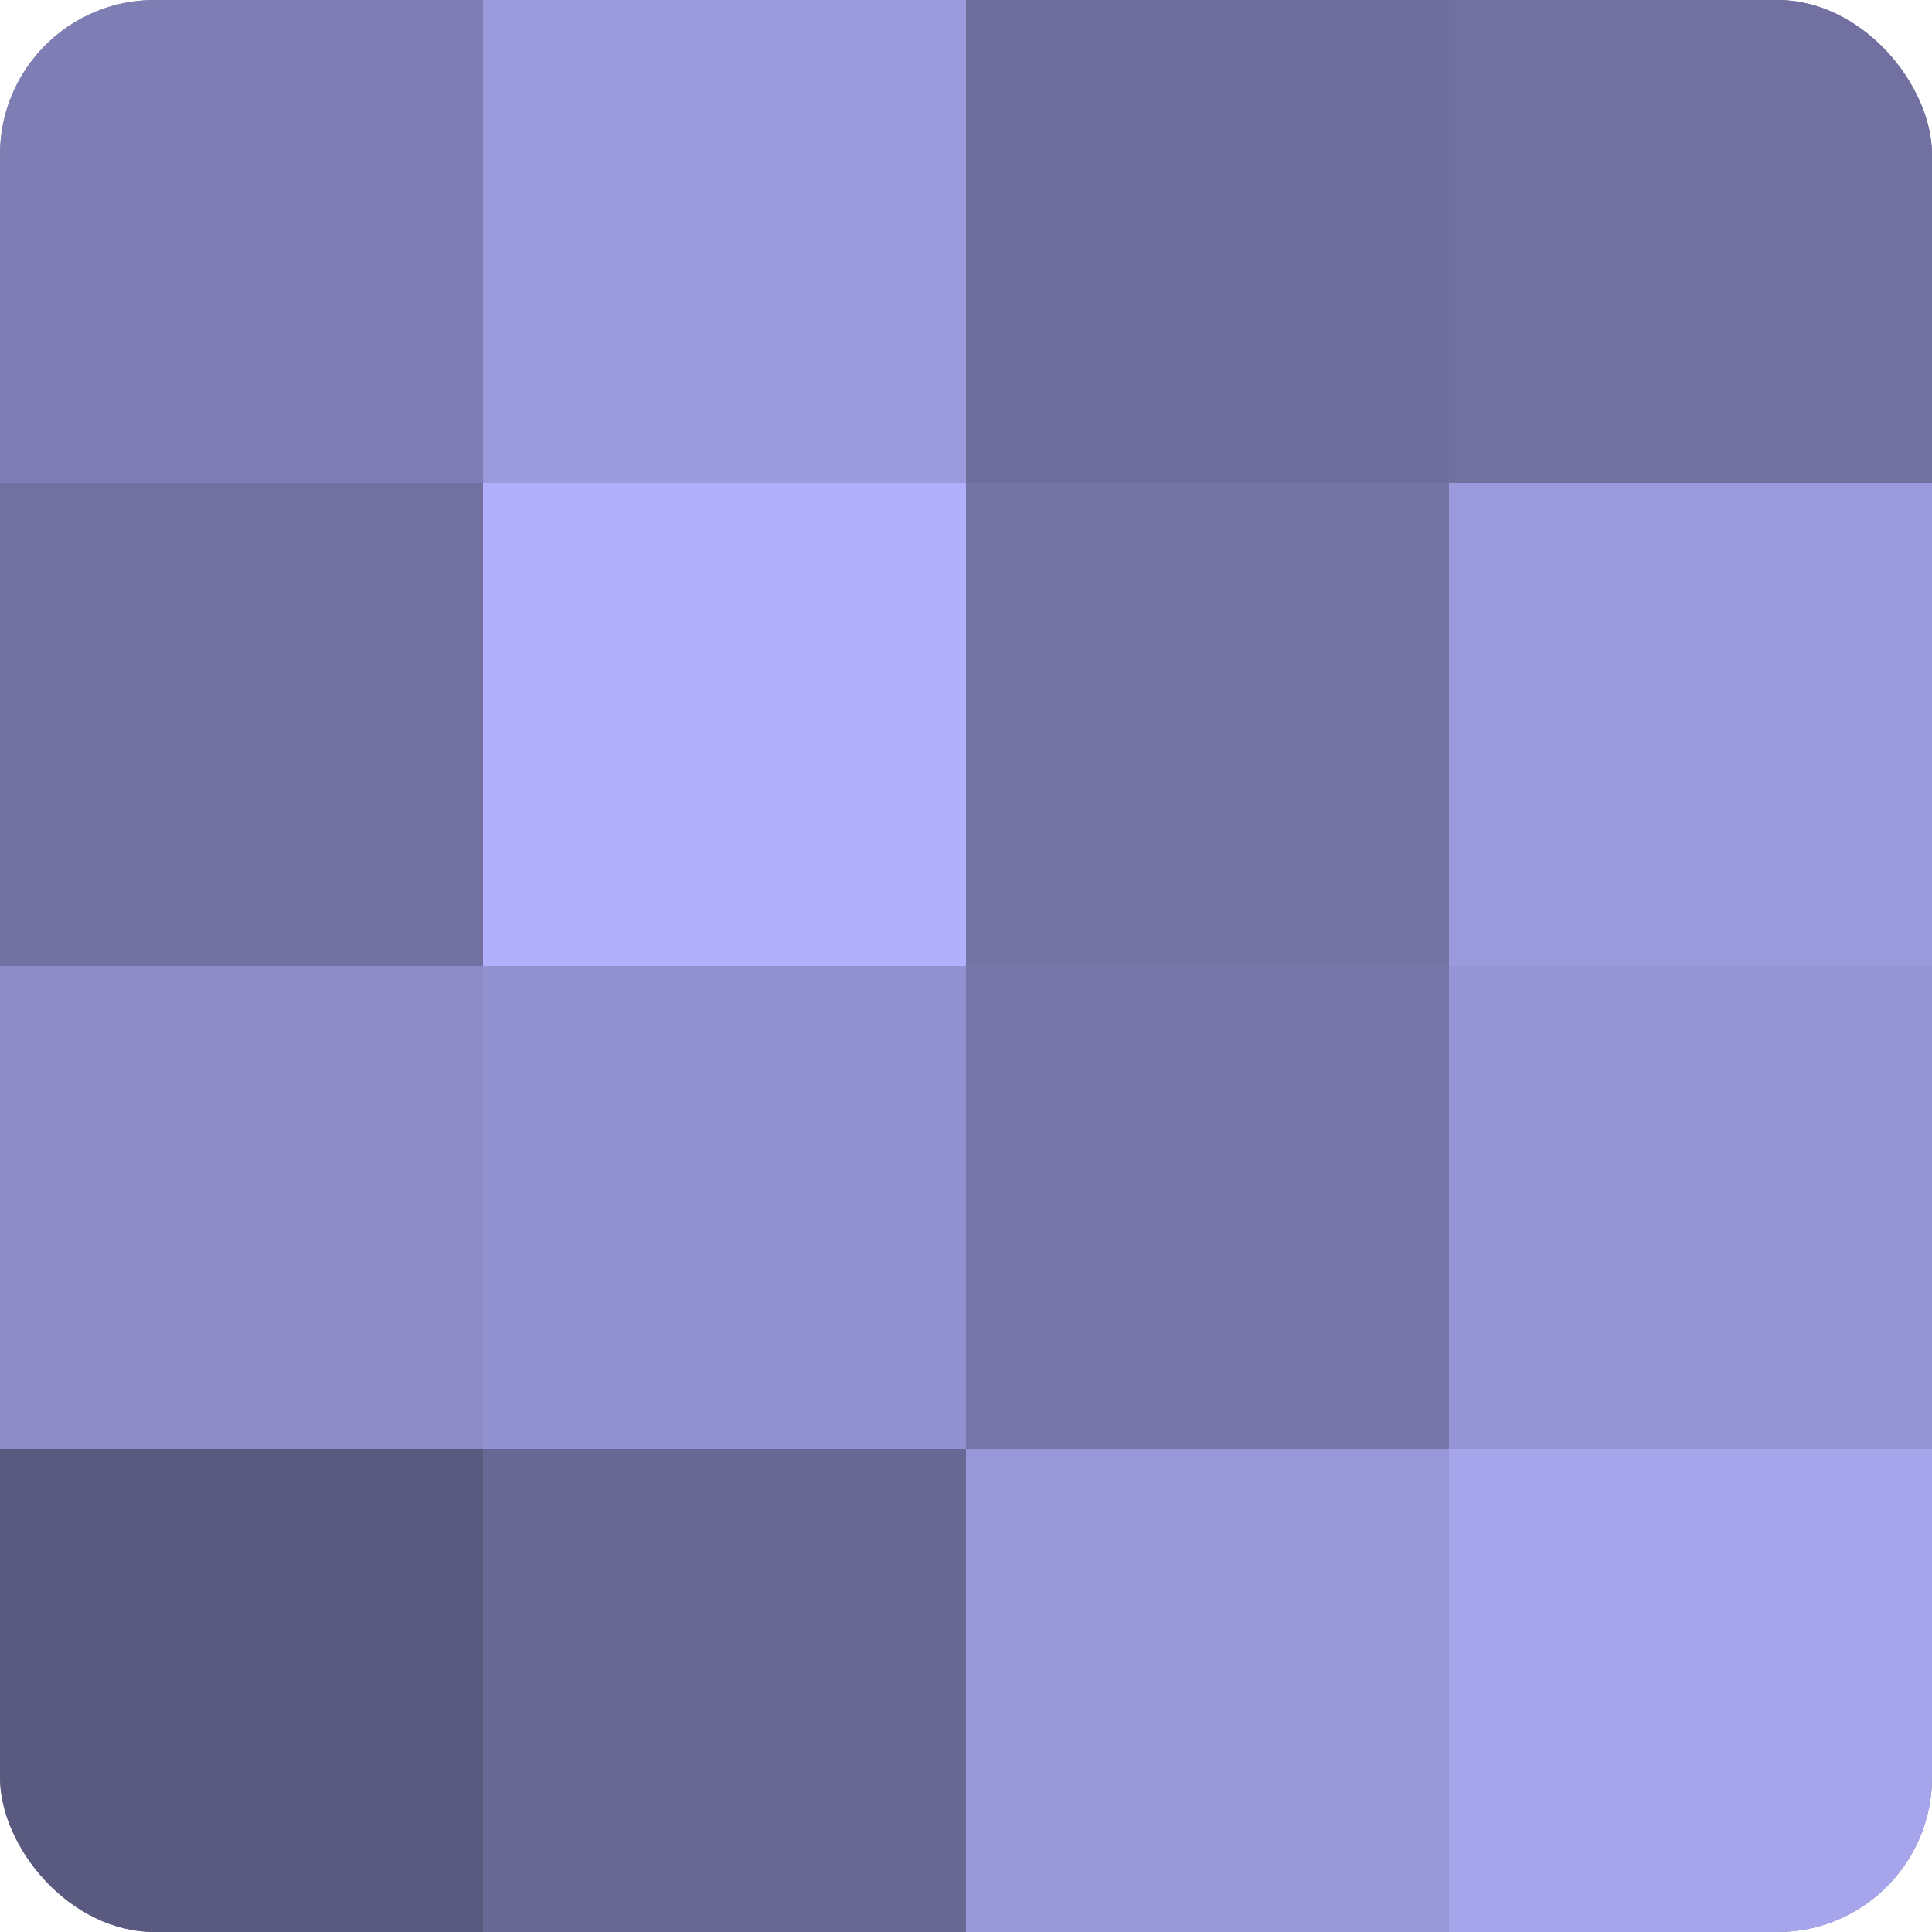
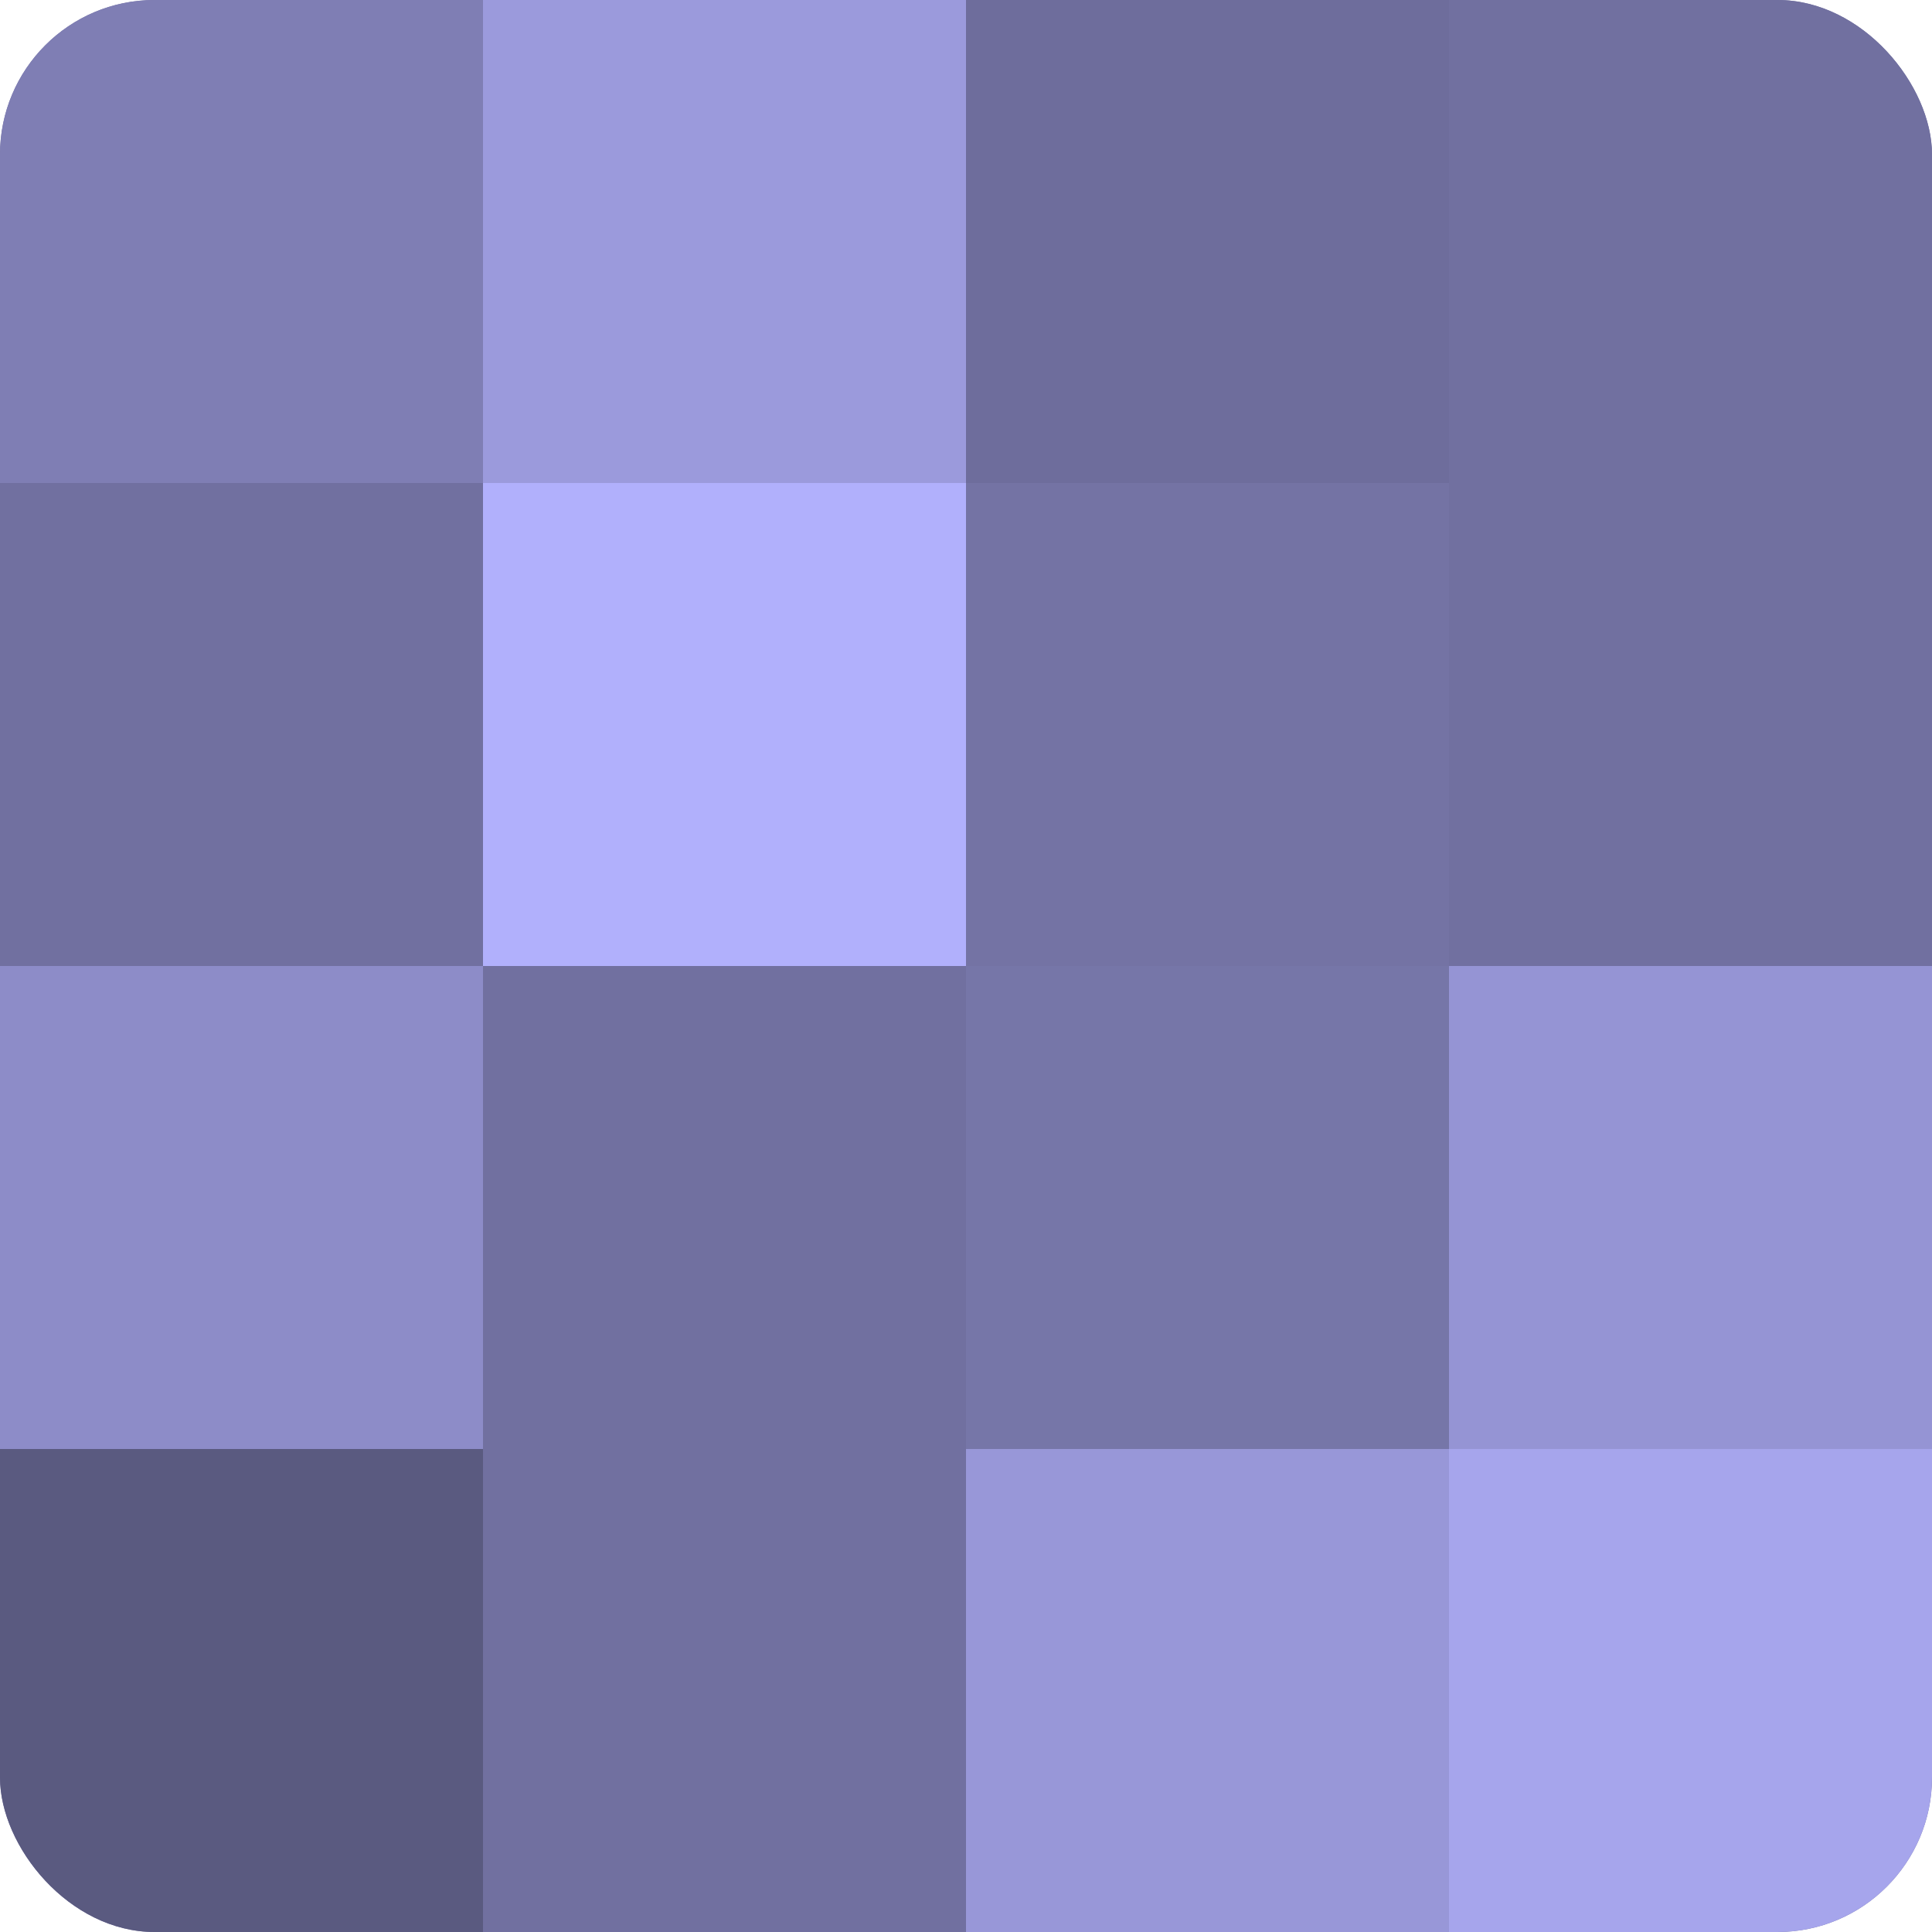
<svg xmlns="http://www.w3.org/2000/svg" width="60" height="60" viewBox="0 0 100 100" preserveAspectRatio="xMidYMid meet">
  <defs>
    <clipPath id="c" width="100" height="100">
      <rect width="100" height="100" rx="8" ry="8" />
    </clipPath>
  </defs>
  <g clip-path="url(#c)">
    <rect width="100" height="100" fill="#7170a0" />
    <rect width="25" height="25" fill="#7f7eb4" />
    <rect y="25" width="25" height="25" fill="#7170a0" />
    <rect y="50" width="25" height="25" fill="#8d8cc8" />
    <rect y="75" width="25" height="25" fill="#5a5a80" />
    <rect x="25" width="25" height="25" fill="#9b9adc" />
    <rect x="25" y="25" width="25" height="25" fill="#b1b0fc" />
-     <rect x="25" y="50" width="25" height="25" fill="#9392d0" />
-     <rect x="25" y="75" width="25" height="25" fill="#686894" />
    <rect x="50" width="25" height="25" fill="#6e6d9c" />
    <rect x="50" y="25" width="25" height="25" fill="#7473a4" />
    <rect x="50" y="50" width="25" height="25" fill="#7676a8" />
    <rect x="50" y="75" width="25" height="25" fill="#9897d8" />
    <rect x="75" width="25" height="25" fill="#7170a0" />
-     <rect x="75" y="25" width="25" height="25" fill="#9b9adc" />
    <rect x="75" y="50" width="25" height="25" fill="#9594d4" />
    <rect x="75" y="75" width="25" height="25" fill="#a6a5ec" />
  </g>
</svg>